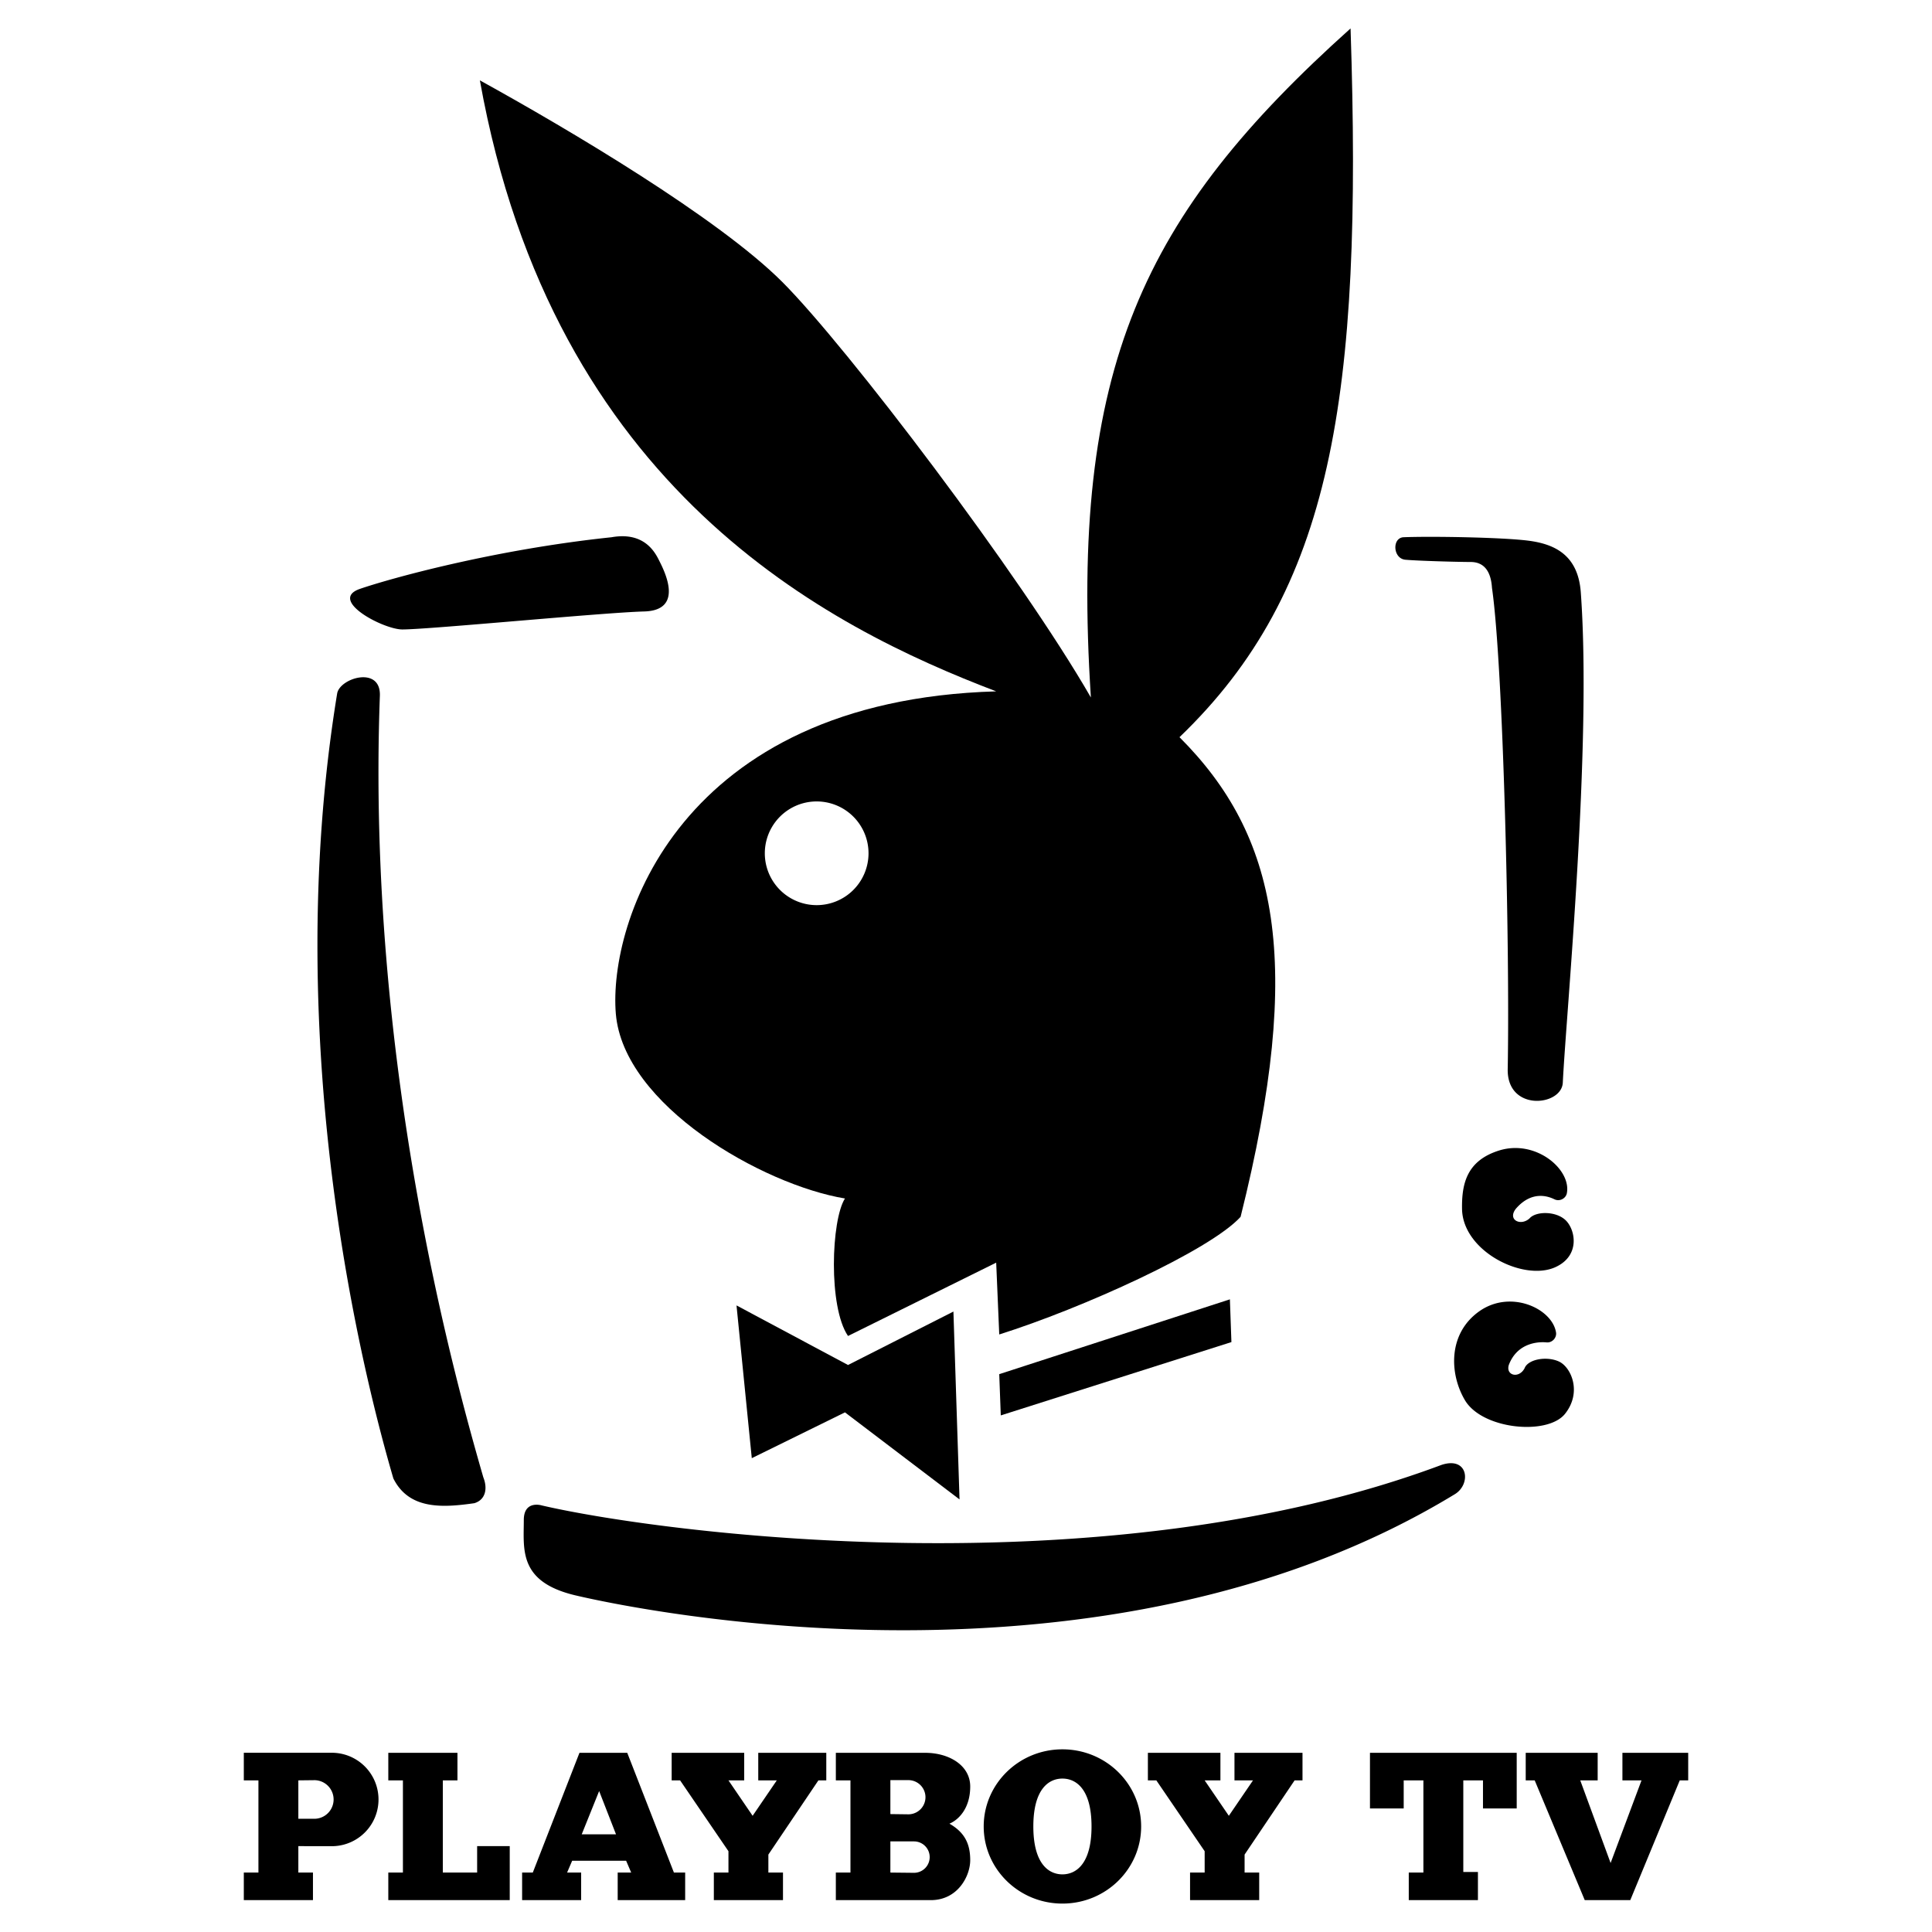
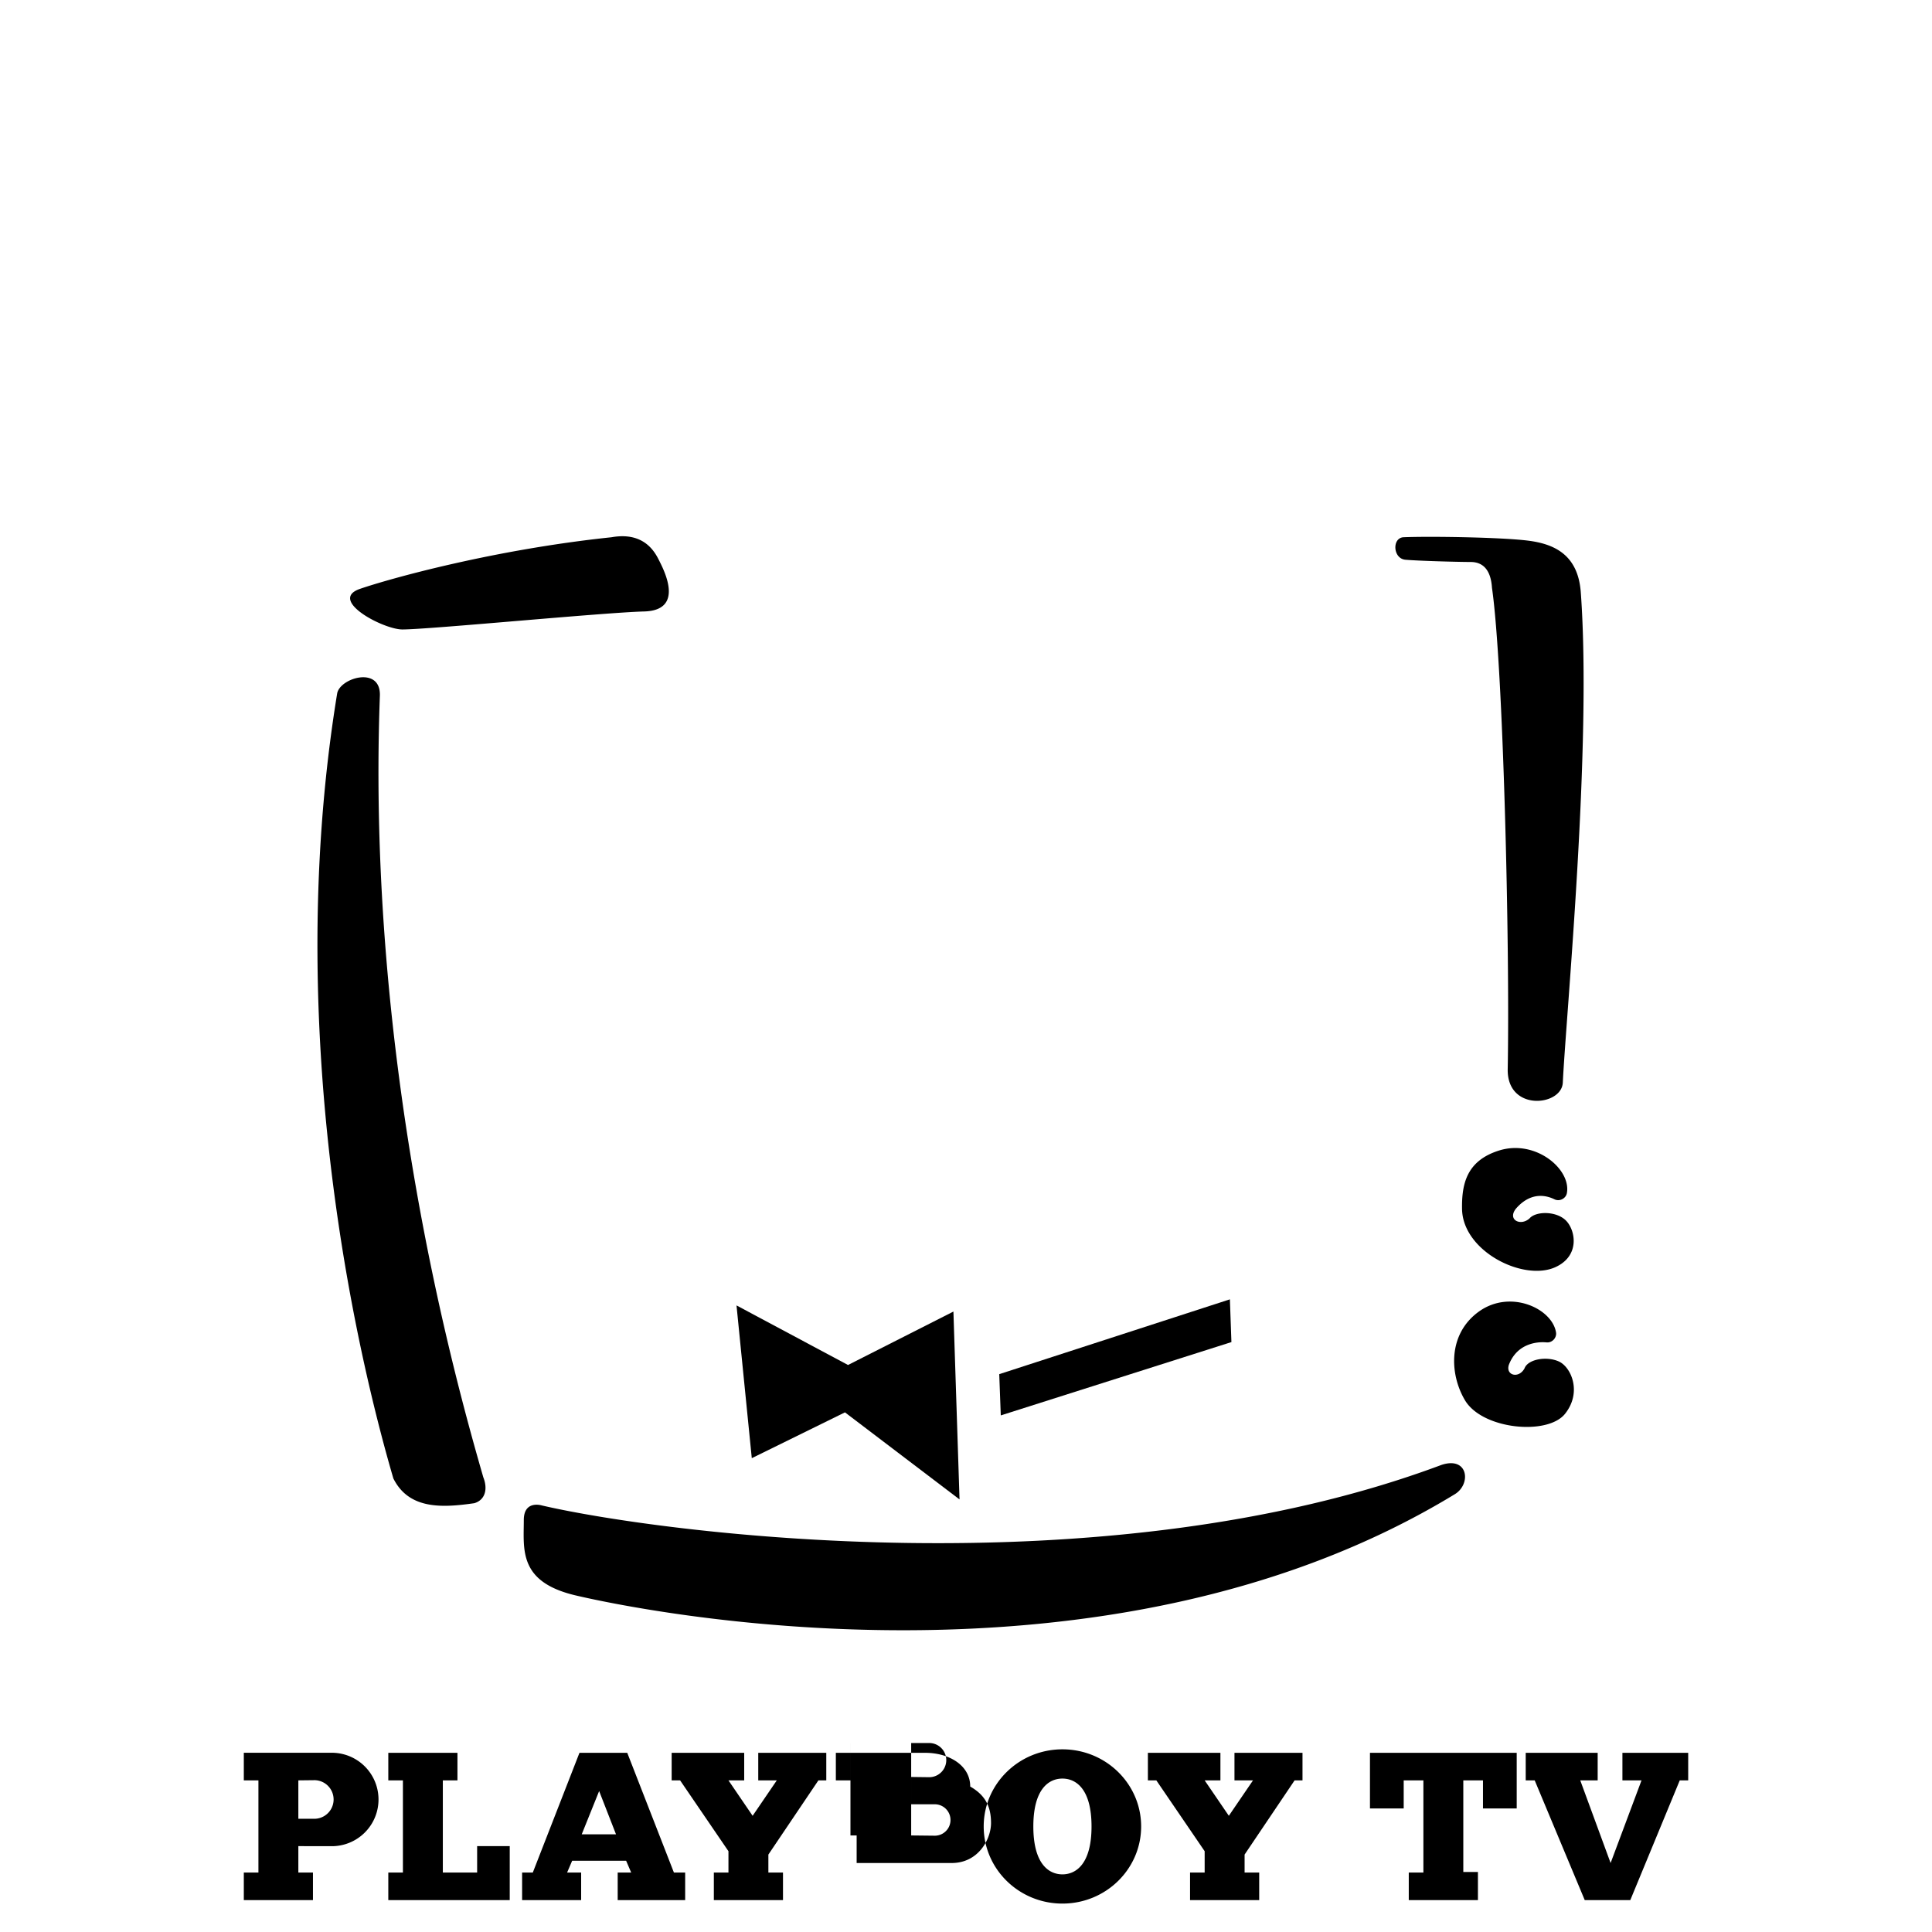
<svg xmlns="http://www.w3.org/2000/svg" width="2500" height="2500" viewBox="0 0 192.756 192.756">
  <g fill-rule="evenodd" clip-rule="evenodd">
-     <path fill="#fff" d="M0 0h192.756v192.756H0V0z" />
    <path d="M73.482 130.242l1.524 15.24 9.297-4.57 11.43 8.686-.61-18.744-10.515 5.332-11.126-5.944zM99.695 137.1l.153 4.115 23.011-7.315-.152-4.265-23.012 7.465z" />
-     <path d="M99.695 133.139l-.305-7.164-14.783 7.316c-1.981-2.896-1.676-11.584-.305-13.717-8.23-1.371-22.099-9.297-22.861-18.439-.752-9.024 6.249-31.243 37.948-32.158-16.764-6.4-44.197-20.117-51.512-60.96 8.839 4.876 23.774 13.716 30.176 20.117 6.4 6.401 23.775 29.262 30.785 41.454-2.133-32.919 5.182-48.159 25.908-66.753 1.219 36.882-1.828 56.084-17.068 70.714 9.754 9.754 12.496 22.251 6.096 47.855-3.047 3.352-15.848 9.143-24.079 11.735z" />
    <path d="M81.408 90.305a5.173 5.173 0 1 0-.001-10.345 5.173 5.173 0 0 0 .001 10.345z" fill="#fff" />
-     <path d="M35.88 58.763c2.917-1.01 13.35-3.927 25.13-5.161 3.142-.561 4.263 1.346 4.712 2.243.449.898 2.692 5.049-1.458 5.161s-21.426 1.795-24.121 1.795c-1.907 0-7.404-2.917-4.263-4.038zM48.221 147.393C45.304 137.295 36.554 105.77 37.9 69.421c.112-3.029-4.009-1.778-4.263-.224-5.834 35.677 2.917 69.108 5.609 78.308 1.57 3.143 4.937 2.918 8.078 2.469 1.121-.337 1.345-1.46.897-2.581zM54.055 150.197c11.555 2.691 55.869 8.639 89.752-4.039 2.691-.898 2.994 1.912 1.346 2.916-35.004 21.316-81.691 11.52-87.732 10.098-5.722-1.346-5.161-4.6-5.161-7.516 0-2.019 1.795-1.459 1.795-1.459zM152.107 136.51c.338-.898 2.188-1.234 3.422-.674 1.234.562 2.324 3.072.617 5.217-1.738 2.188-8.246 1.57-9.984-1.346-1.547-2.594-1.73-6.625 1.402-8.863 3.141-2.244 7.348-.279 7.686 2.133.055.504-.393 1.01-.955.953-.561-.057-2.859-.113-3.758 2.244-.336 1.064 1.01 1.402 1.57.336zM152.604 121.559c.623-.729 2.646-.75 3.615.199.967.951 1.459 3.531-1.037 4.666-3.186 1.447-9.244-1.576-9.314-5.803-.041-2.51.463-4.811 3.676-5.828 3.68-1.168 7.281 1.912 6.773 4.295-.121.492-.715.812-1.223.568s-2.201-.973-3.852.936c-.873 1.109.471 1.775 1.362.967zM139.992 53.602c2.691-.112 9.76 0 12.453.336 2.691.336 5.002 1.453 5.271 5.161 1.123 15.37-1.457 41.959-1.795 48.915-.111 2.355-5.574 2.918-5.496-1.346.225-12.341-.449-40.276-1.57-48.018-.113-1.795-.898-2.581-2.133-2.581s-5.273-.112-6.506-.225c-1.234-.111-1.347-2.13-.224-2.242zM38.741 174.879v2.748h1.458v9.199h-1.458v2.75h12.116v-5.387h-3.253v2.637h-3.422v-9.199h1.458v-2.748h-6.899zM114.525 174.879v2.748h.842l4.822 7.068v2.131h-1.457v2.75h6.899v-2.75h-1.457v-1.795l4.99-7.404h.787v-2.748h-6.787v2.748h1.85l-2.412 3.535-2.413-3.535h1.573v-2.748h-7.237zM136.682 174.879v5.553h3.365v-2.805h1.965v9.199h-1.459v2.75h6.9v-2.806h-1.459v-9.143h1.963v2.805h3.365v-5.553h-14.64zM152.221 174.879v2.748h.896l4.994 11.949h4.543l4.936-11.949h.842v-2.748h-6.563v2.748h1.906l-3.084 8.246-3.029-8.246h1.738v-2.748h-7.179zM29.766 177.627l1.654-.018a1.926 1.926 0 0 1 0 3.85h-1.654v2.73l3.337.006a4.66 4.66 0 1 0 0-9.322h-8.778v2.754h1.458v9.199h-1.458v2.75h6.899v-2.75h-1.458v-9.199zM84.851 177.627h-1.458v-2.748h8.919c2.356 0 4.487 1.234 4.487 3.365s-1.122 3.309-2.076 3.703c1.571.896 2.076 2.074 2.076 3.645 0 1.572-1.234 3.984-3.927 3.984h-9.48v-2.75h5.441l2.355.025a1.567 1.567 0 0 0 0-3.134h-2.355v-2.725l1.795.023a1.706 1.706 0 0 0 0-3.412h-1.795v9.223H84.85v-9.199h.001zM105.998 177.449c1.346 0 2.904 1.02 2.904 4.777s-1.559 4.779-2.904 4.779-2.902-1.021-2.902-4.779 1.556-4.777 2.902-4.777v-2.918c-4.336 0-7.854 3.445-7.854 7.695s3.518 7.695 7.854 7.695c4.338 0 7.854-3.445 7.854-7.695s-3.516-7.695-7.854-7.695v2.918zM62.469 185.648l.505 1.178h-1.347v2.75h6.732v-2.75h-1.122l-4.656-11.947h-4.768l-4.656 11.947h-1.066v2.75h5.89v-2.75h-1.402l.505-1.178.954-2.636 1.738-4.319 1.683 4.319h-3.421l-.954 2.636h5.385zM67.012 174.879v2.748h.842l4.824 7.068v2.131H71.22v2.75h6.899v-2.75h-1.458v-1.795l4.992-7.404h.786v-2.748h-6.788v2.748h1.851l-2.412 3.535-2.412-3.535h1.571v-2.748h-7.237z" />
+     <path d="M35.88 58.763c2.917-1.01 13.35-3.927 25.13-5.161 3.142-.561 4.263 1.346 4.712 2.243.449.898 2.692 5.049-1.458 5.161s-21.426 1.795-24.121 1.795c-1.907 0-7.404-2.917-4.263-4.038zM48.221 147.393C45.304 137.295 36.554 105.77 37.9 69.421c.112-3.029-4.009-1.778-4.263-.224-5.834 35.677 2.917 69.108 5.609 78.308 1.57 3.143 4.937 2.918 8.078 2.469 1.121-.337 1.345-1.46.897-2.581zM54.055 150.197c11.555 2.691 55.869 8.639 89.752-4.039 2.691-.898 2.994 1.912 1.346 2.916-35.004 21.316-81.691 11.52-87.732 10.098-5.722-1.346-5.161-4.6-5.161-7.516 0-2.019 1.795-1.459 1.795-1.459zM152.107 136.51c.338-.898 2.188-1.234 3.422-.674 1.234.562 2.324 3.072.617 5.217-1.738 2.188-8.246 1.57-9.984-1.346-1.547-2.594-1.73-6.625 1.402-8.863 3.141-2.244 7.348-.279 7.686 2.133.055.504-.393 1.01-.955.953-.561-.057-2.859-.113-3.758 2.244-.336 1.064 1.01 1.402 1.57.336zM152.604 121.559c.623-.729 2.646-.75 3.615.199.967.951 1.459 3.531-1.037 4.666-3.186 1.447-9.244-1.576-9.314-5.803-.041-2.51.463-4.811 3.676-5.828 3.68-1.168 7.281 1.912 6.773 4.295-.121.492-.715.812-1.223.568s-2.201-.973-3.852.936c-.873 1.109.471 1.775 1.362.967zM139.992 53.602c2.691-.112 9.76 0 12.453.336 2.691.336 5.002 1.453 5.271 5.161 1.123 15.37-1.457 41.959-1.795 48.915-.111 2.355-5.574 2.918-5.496-1.346.225-12.341-.449-40.276-1.57-48.018-.113-1.795-.898-2.581-2.133-2.581s-5.273-.112-6.506-.225c-1.234-.111-1.347-2.13-.224-2.242zM38.741 174.879v2.748h1.458v9.199h-1.458v2.75h12.116v-5.387h-3.253v2.637h-3.422v-9.199h1.458v-2.748h-6.899zM114.525 174.879v2.748h.842l4.822 7.068v2.131h-1.457v2.75h6.899v-2.75h-1.457v-1.795l4.99-7.404h.787v-2.748h-6.787v2.748h1.85l-2.412 3.535-2.413-3.535h1.573v-2.748h-7.237zM136.682 174.879v5.553h3.365v-2.805h1.965v9.199h-1.459v2.75h6.9v-2.806h-1.459v-9.143h1.963v2.805h3.365v-5.553h-14.64zM152.221 174.879v2.748h.896l4.994 11.949h4.543l4.936-11.949h.842v-2.748h-6.563v2.748h1.906l-3.084 8.246-3.029-8.246h1.738v-2.748h-7.179zM29.766 177.627l1.654-.018a1.926 1.926 0 0 1 0 3.85h-1.654v2.73l3.337.006a4.66 4.66 0 1 0 0-9.322h-8.778v2.754h1.458v9.199h-1.458v2.75h6.899v-2.75h-1.458v-9.199zM84.851 177.627h-1.458v-2.748h8.919c2.356 0 4.487 1.234 4.487 3.365c1.571.896 2.076 2.074 2.076 3.645 0 1.572-1.234 3.984-3.927 3.984h-9.48v-2.75h5.441l2.355.025a1.567 1.567 0 0 0 0-3.134h-2.355v-2.725l1.795.023a1.706 1.706 0 0 0 0-3.412h-1.795v9.223H84.85v-9.199h.001zM105.998 177.449c1.346 0 2.904 1.02 2.904 4.777s-1.559 4.779-2.904 4.779-2.902-1.021-2.902-4.779 1.556-4.777 2.902-4.777v-2.918c-4.336 0-7.854 3.445-7.854 7.695s3.518 7.695 7.854 7.695c4.338 0 7.854-3.445 7.854-7.695s-3.516-7.695-7.854-7.695v2.918zM62.469 185.648l.505 1.178h-1.347v2.75h6.732v-2.75h-1.122l-4.656-11.947h-4.768l-4.656 11.947h-1.066v2.75h5.89v-2.75h-1.402l.505-1.178.954-2.636 1.738-4.319 1.683 4.319h-3.421l-.954 2.636h5.385zM67.012 174.879v2.748h.842l4.824 7.068v2.131H71.22v2.75h6.899v-2.75h-1.458v-1.795l4.992-7.404h.786v-2.748h-6.788v2.748h1.851l-2.412 3.535-2.412-3.535h1.571v-2.748h-7.237z" />
  </g>
</svg>